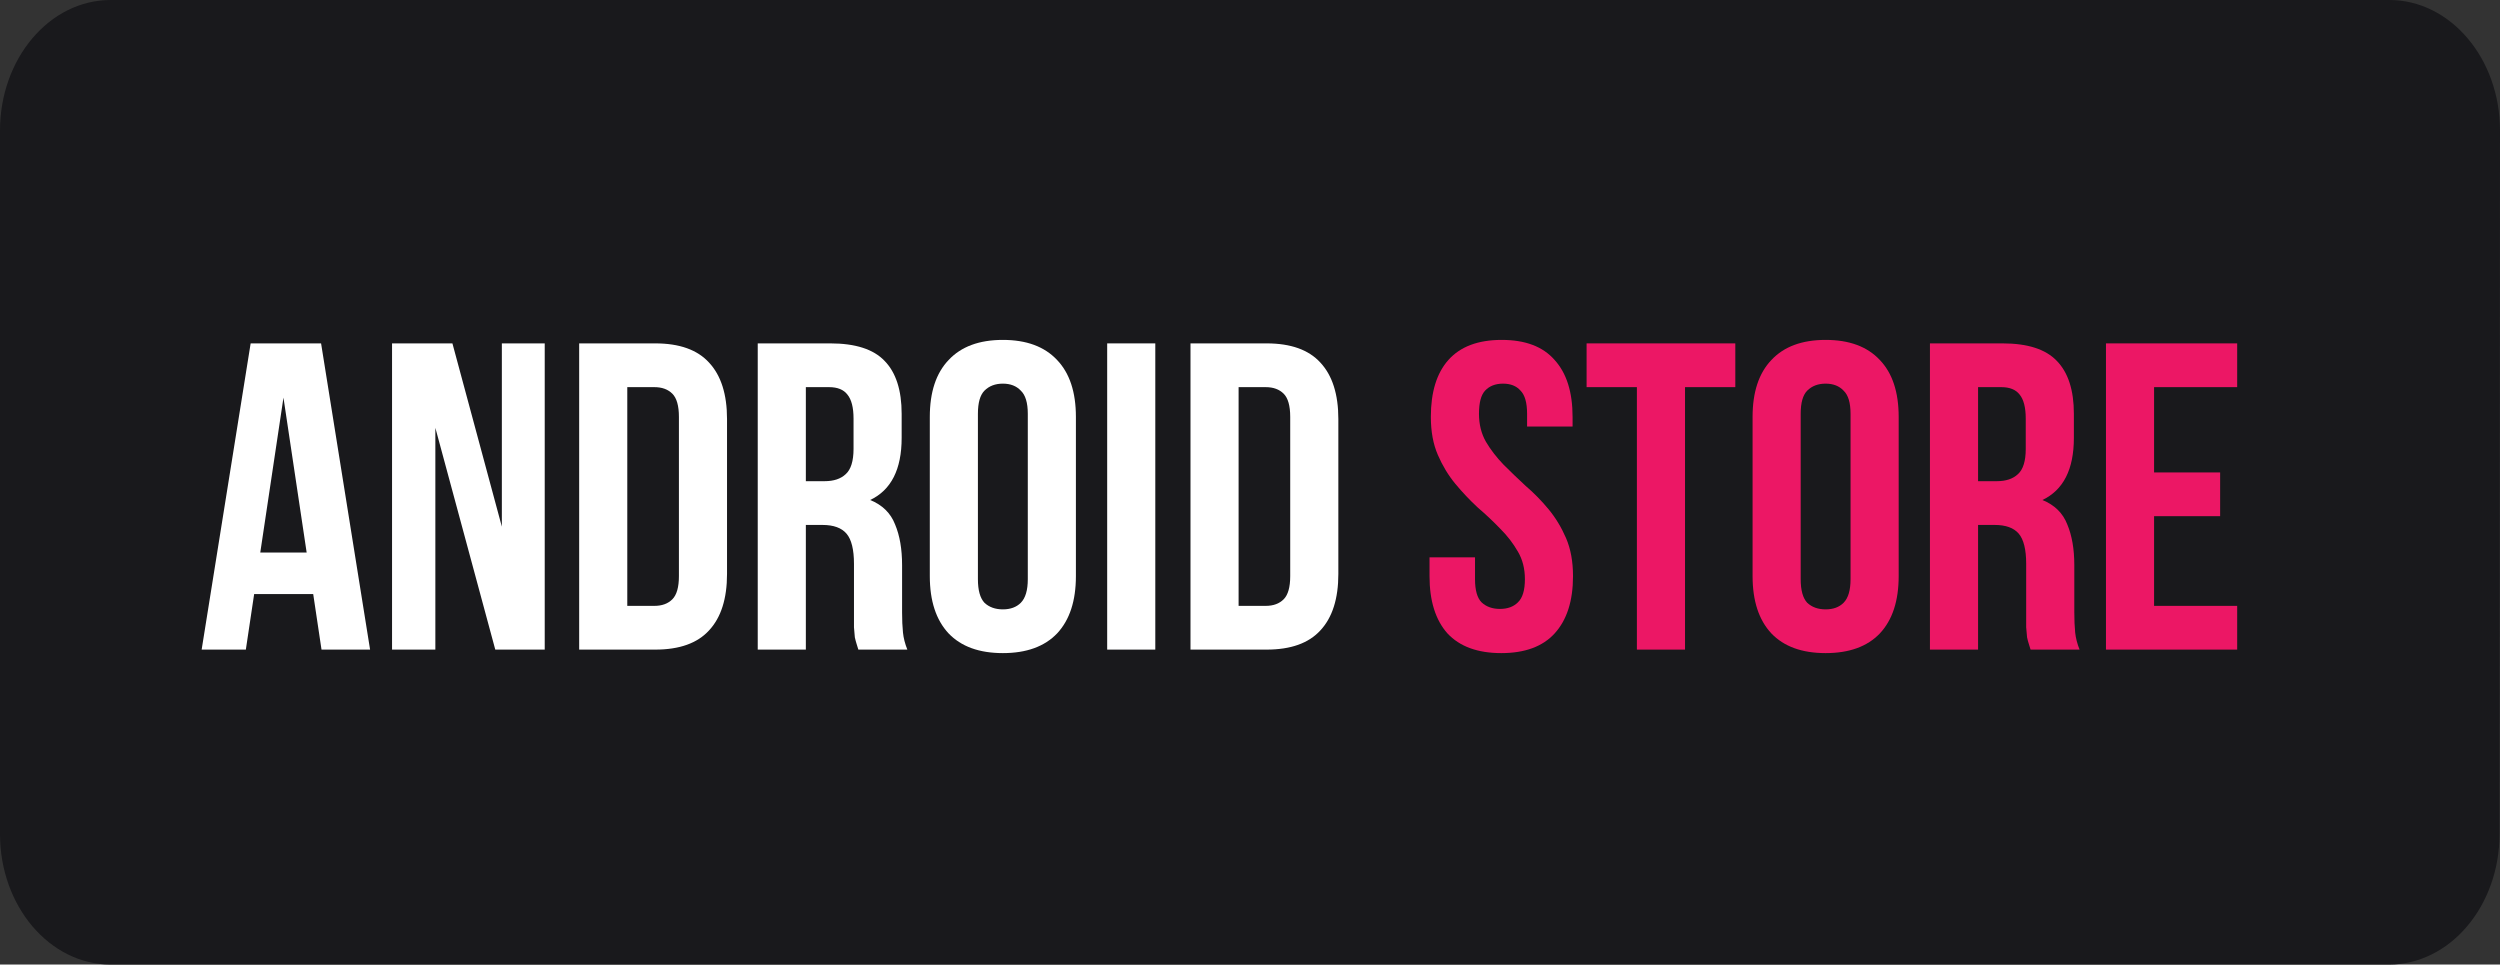
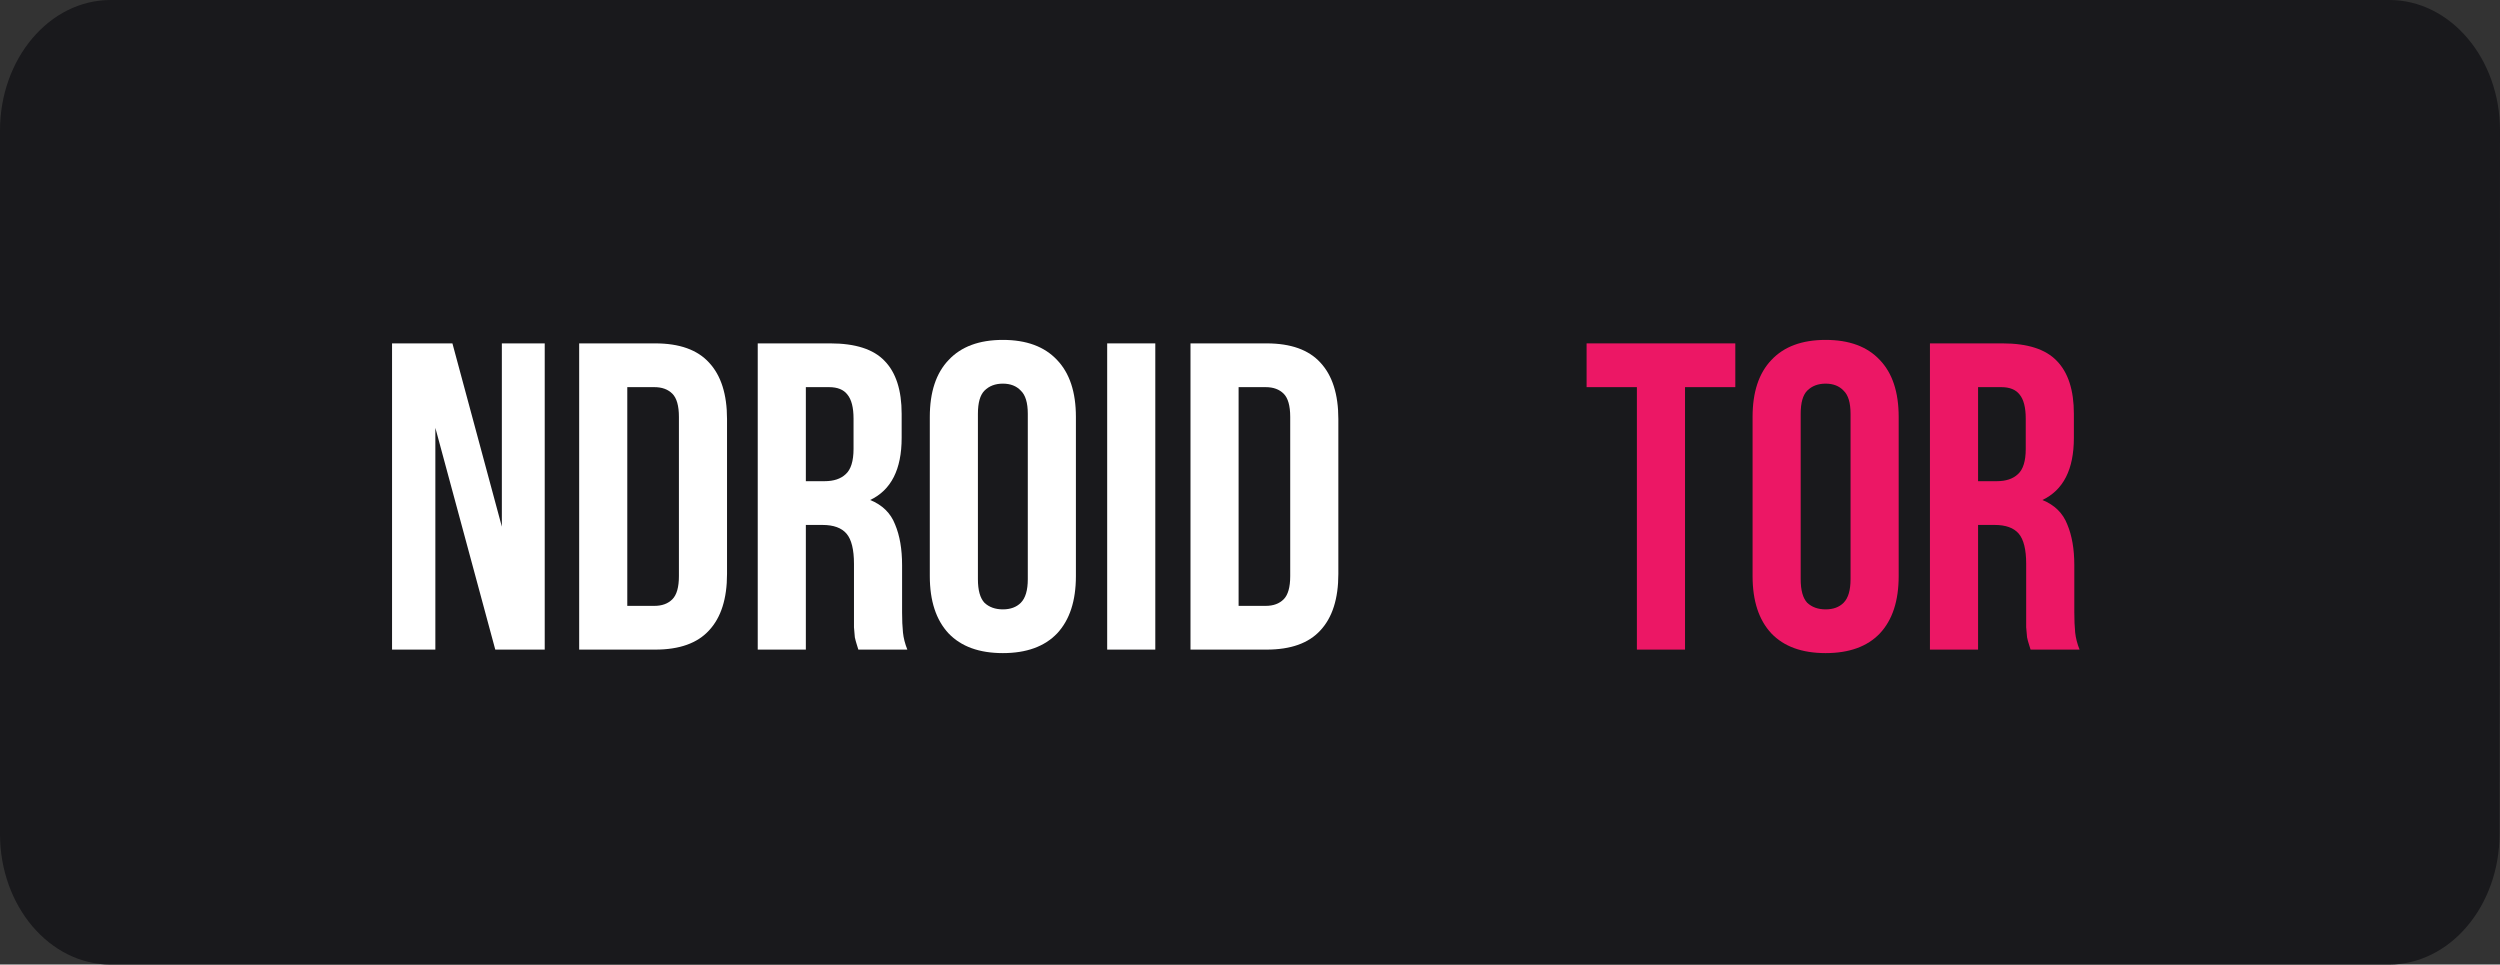
<svg xmlns="http://www.w3.org/2000/svg" width="127" height="49" viewBox="0 0 127 49" fill="none">
  <rect x="0" y="0" width="127" height="49" fill="#333333" stroke="none" />
  <path d="M126.976 42.369C126.976 46.015 124.469 49 121.353 49H5.622C2.531 49 0 46.043 0 42.369V6.631C0 2.985 2.507 0 5.622 0H121.378C124.469 0 127 2.957 127 6.631L126.976 42.369Z" fill="#19191C" />
-   <path d="M109.427 24H112.783V26.222H109.427V30.778H113.649V33H106.983V17.444H113.649V19.667H109.427V24Z" fill="#EC1765" />
  <path d="M103.153 33C103.123 32.896 103.093 32.8 103.064 32.711C103.034 32.622 103.004 32.511 102.975 32.378C102.96 32.244 102.945 32.074 102.93 31.867C102.93 31.659 102.93 31.4 102.93 31.089V28.644C102.93 27.918 102.804 27.407 102.553 27.111C102.301 26.815 101.893 26.667 101.33 26.667H100.486V33H98.041V17.444H101.73C103.004 17.444 103.923 17.741 104.486 18.333C105.064 18.926 105.353 19.822 105.353 21.022V22.244C105.353 23.844 104.819 24.896 103.753 25.4C104.375 25.652 104.797 26.067 105.019 26.644C105.256 27.207 105.375 27.896 105.375 28.711V31.111C105.375 31.496 105.39 31.837 105.419 32.133C105.449 32.415 105.523 32.704 105.642 33H103.153ZM100.486 19.667V24.444H101.442C101.901 24.444 102.256 24.326 102.508 24.089C102.775 23.852 102.908 23.422 102.908 22.8V21.267C102.908 20.704 102.804 20.296 102.597 20.044C102.404 19.793 102.093 19.667 101.664 19.667H100.486Z" fill="#EC1765" />
  <path d="M91.475 29.422C91.475 29.985 91.586 30.385 91.808 30.622C92.046 30.844 92.357 30.956 92.742 30.956C93.127 30.956 93.431 30.844 93.653 30.622C93.89 30.385 94.008 29.985 94.008 29.422V21.022C94.008 20.459 93.89 20.067 93.653 19.844C93.431 19.607 93.127 19.489 92.742 19.489C92.357 19.489 92.046 19.607 91.808 19.844C91.586 20.067 91.475 20.459 91.475 21.022V29.422ZM89.031 21.178C89.031 19.919 89.349 18.956 89.986 18.289C90.623 17.607 91.542 17.267 92.742 17.267C93.942 17.267 94.86 17.607 95.497 18.289C96.135 18.956 96.453 19.919 96.453 21.178V29.267C96.453 30.526 96.135 31.496 95.497 32.178C94.86 32.844 93.942 33.178 92.742 33.178C91.542 33.178 90.623 32.844 89.986 32.178C89.349 31.496 89.031 30.526 89.031 29.267V21.178Z" fill="#EC1765" />
  <path d="M80.599 17.444H88.154V19.667H85.599V33H83.154V19.667H80.599V17.444Z" fill="#EC1765" />
-   <path d="M72.687 21.178C72.687 19.919 72.983 18.956 73.576 18.289C74.183 17.607 75.087 17.267 76.287 17.267C77.487 17.267 78.383 17.607 78.976 18.289C79.583 18.956 79.887 19.919 79.887 21.178V21.667H77.576V21.022C77.576 20.459 77.465 20.067 77.243 19.844C77.035 19.607 76.739 19.489 76.354 19.489C75.969 19.489 75.665 19.607 75.443 19.844C75.235 20.067 75.132 20.459 75.132 21.022C75.132 21.555 75.25 22.03 75.487 22.444C75.724 22.844 76.02 23.23 76.376 23.6C76.731 23.956 77.109 24.319 77.509 24.689C77.924 25.044 78.309 25.437 78.665 25.867C79.02 26.296 79.317 26.785 79.554 27.333C79.791 27.881 79.909 28.526 79.909 29.267C79.909 30.526 79.598 31.496 78.976 32.178C78.368 32.844 77.465 33.178 76.265 33.178C75.065 33.178 74.154 32.844 73.531 32.178C72.924 31.496 72.62 30.526 72.62 29.267V28.311H74.931V29.422C74.931 29.985 75.043 30.378 75.265 30.6C75.502 30.822 75.813 30.933 76.198 30.933C76.583 30.933 76.887 30.822 77.109 30.6C77.346 30.378 77.465 29.985 77.465 29.422C77.465 28.889 77.346 28.422 77.109 28.022C76.872 27.607 76.576 27.222 76.22 26.867C75.865 26.496 75.48 26.133 75.065 25.778C74.665 25.407 74.287 25.007 73.931 24.578C73.576 24.148 73.28 23.659 73.043 23.111C72.805 22.563 72.687 21.919 72.687 21.178Z" fill="#EC1765" />
  <path d="M60.477 17.444H64.343C65.573 17.444 66.484 17.77 67.077 18.422C67.684 19.074 67.988 20.029 67.988 21.289V29.155C67.988 30.415 67.684 31.37 67.077 32.022C66.484 32.674 65.573 33 64.343 33H60.477V17.444ZM62.921 19.667V30.778H64.299C64.684 30.778 64.988 30.667 65.21 30.444C65.432 30.222 65.543 29.829 65.543 29.267V21.178C65.543 20.615 65.432 20.222 65.21 20C64.988 19.778 64.684 19.667 64.299 19.667H62.921Z" fill="white" />
  <path d="M56.245 17.444H58.689V33H56.245V17.444Z" fill="white" />
  <path d="M49.678 29.422C49.678 29.985 49.789 30.385 50.012 30.622C50.249 30.844 50.56 30.956 50.945 30.956C51.33 30.956 51.634 30.844 51.856 30.622C52.093 30.385 52.212 29.985 52.212 29.422V21.022C52.212 20.459 52.093 20.067 51.856 19.844C51.634 19.607 51.33 19.489 50.945 19.489C50.56 19.489 50.249 19.607 50.012 19.844C49.789 20.067 49.678 20.459 49.678 21.022V29.422ZM47.234 21.178C47.234 19.919 47.552 18.956 48.189 18.289C48.827 17.607 49.745 17.267 50.945 17.267C52.145 17.267 53.063 17.607 53.701 18.289C54.338 18.956 54.656 19.919 54.656 21.178V29.267C54.656 30.526 54.338 31.496 53.701 32.178C53.063 32.844 52.145 33.178 50.945 33.178C49.745 33.178 48.827 32.844 48.189 32.178C47.552 31.496 47.234 30.526 47.234 29.267V21.178Z" fill="white" />
  <path d="M43.604 33C43.574 32.896 43.545 32.8 43.515 32.711C43.486 32.622 43.456 32.511 43.426 32.378C43.411 32.244 43.397 32.074 43.382 31.867C43.382 31.659 43.382 31.4 43.382 31.089V28.644C43.382 27.918 43.256 27.407 43.004 27.111C42.752 26.815 42.345 26.667 41.782 26.667H40.937V33H38.493V17.444H42.182C43.456 17.444 44.374 17.741 44.937 18.333C45.515 18.926 45.804 19.822 45.804 21.022V22.244C45.804 23.844 45.271 24.896 44.204 25.4C44.826 25.652 45.248 26.067 45.471 26.644C45.708 27.207 45.826 27.896 45.826 28.711V31.111C45.826 31.496 45.841 31.837 45.871 32.133C45.9 32.415 45.974 32.704 46.093 33H43.604ZM40.937 19.667V24.444H41.893C42.352 24.444 42.708 24.326 42.96 24.089C43.226 23.852 43.36 23.422 43.36 22.8V21.267C43.36 20.704 43.256 20.296 43.048 20.044C42.856 19.793 42.545 19.667 42.115 19.667H40.937Z" fill="white" />
  <path d="M29.422 17.444H33.288C34.518 17.444 35.429 17.77 36.022 18.422C36.629 19.074 36.933 20.029 36.933 21.289V29.155C36.933 30.415 36.629 31.37 36.022 32.022C35.429 32.674 34.518 33 33.288 33H29.422V17.444ZM31.866 19.667V30.778H33.244C33.629 30.778 33.933 30.667 34.155 30.444C34.377 30.222 34.489 29.829 34.489 29.267V21.178C34.489 20.615 34.377 20.222 34.155 20C33.933 19.778 33.629 19.667 33.244 19.667H31.866Z" fill="white" />
  <path d="M22.116 21.733V33H19.916V17.444H22.983L25.494 26.755V17.444H27.672V33H25.16L22.116 21.733Z" fill="white" />
-   <path d="M18.8 33H16.333L15.911 30.178H12.911L12.489 33H10.244L12.733 17.444H16.311L18.8 33ZM13.222 28.067H15.578L14.4 20.2L13.222 28.067Z" fill="white" />
</svg>